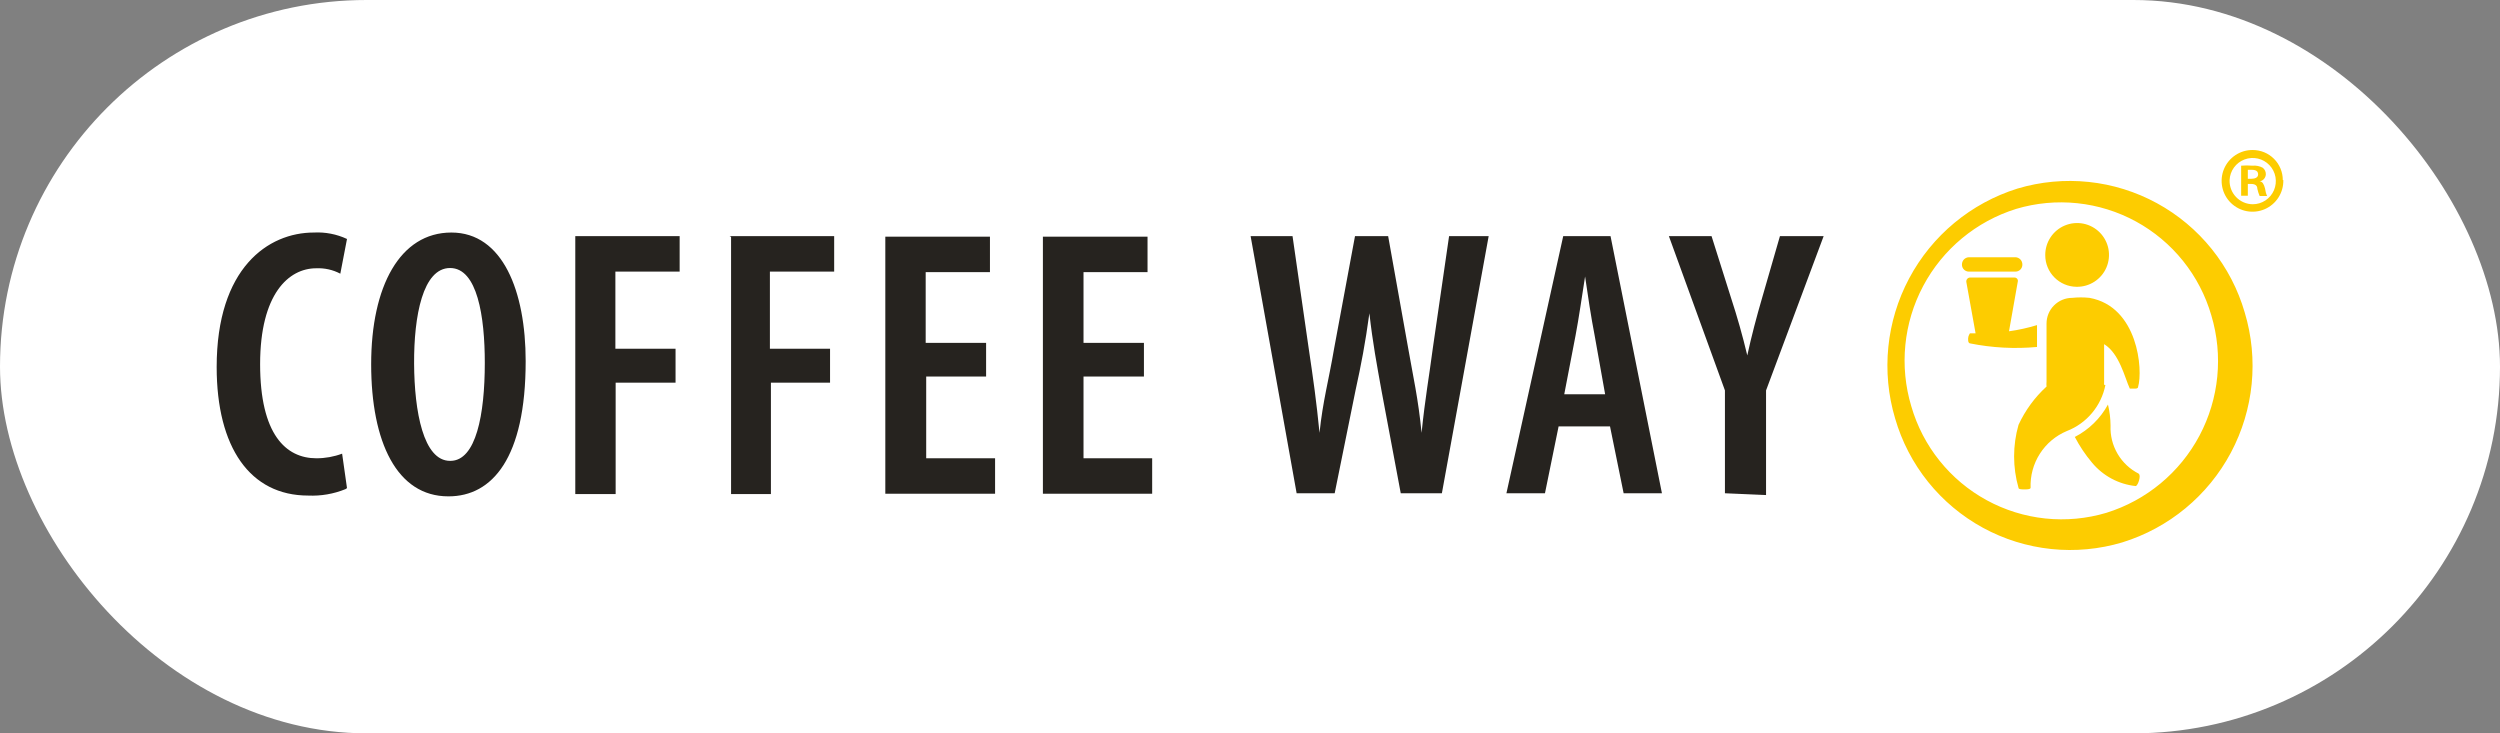
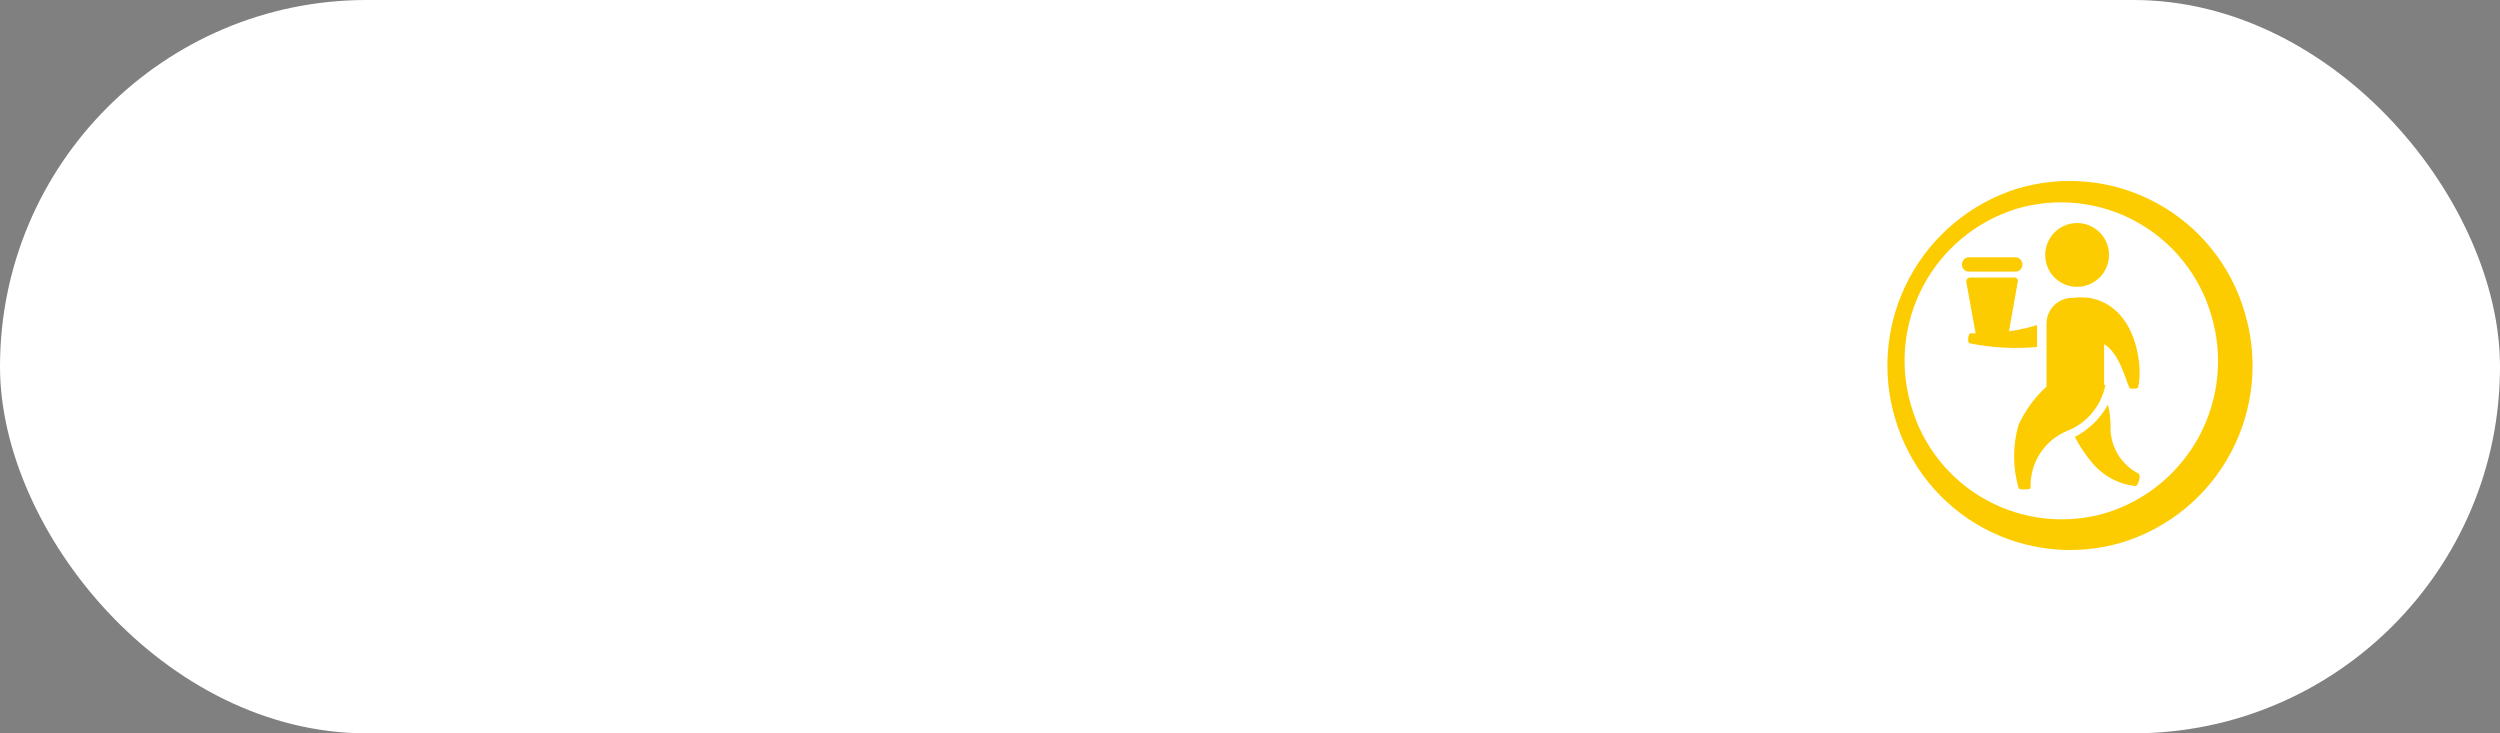
<svg xmlns="http://www.w3.org/2000/svg" width="150" height="44" viewBox="0 0 150 44" fill="none">
  <rect x="0" y="0" width="150" height="44" fill="#808080" stroke="none" />
  <rect width="150" height="44" rx="22" fill="white" />
-   <path fill-rule="evenodd" clip-rule="evenodd" d="M20.728 29.349C20.019 29.637 19.256 29.769 18.491 29.734C15.005 29.734 13 26.849 13 22.021C13 16.081 16.085 13.952 18.831 13.952C19.515 13.916 20.199 14.048 20.82 14.338L20.419 16.421C19.973 16.186 19.473 16.074 18.969 16.097C17.319 16.097 15.607 17.639 15.607 21.851C15.607 26.063 17.149 27.497 18.985 27.497C19.511 27.498 20.034 27.404 20.527 27.22L20.82 29.287L20.728 29.349ZM103.496 29.596V23.425L100.133 14.168H102.693L103.881 17.933C104.22 18.966 104.56 20.154 104.837 21.326C105.084 20.185 105.393 19.012 105.732 17.855L106.796 14.168H109.419L105.963 23.425V29.703L103.496 29.596ZM93.516 25.584L92.698 29.596H90.385L93.793 14.168H96.632L99.716 29.596H97.418L96.601 25.584H93.516ZM96.308 23.656L95.675 20.108C95.475 19.09 95.259 17.67 95.105 16.59C94.935 17.67 94.719 19.167 94.534 20.123L93.855 23.656H96.308ZM77.798 29.596L75.037 14.168H77.552L78.523 20.91C78.801 22.777 78.986 24.088 79.171 25.97C79.372 24.042 79.711 22.885 80.05 20.895L81.3 14.168H83.289L84.477 20.817C84.786 22.591 85.094 23.903 85.295 25.97C85.51 23.857 85.742 22.638 85.973 20.864L86.945 14.168H89.32L86.513 29.596H84.045L82.888 23.425C82.611 21.882 82.364 20.586 82.163 18.796C81.917 20.601 81.67 21.882 81.331 23.425L80.081 29.596H77.798ZM68.636 22.591H65.011V27.497H69.13V29.626H62.574V14.199H68.852V16.328H65.011V20.571H68.636V22.591ZM59.196 22.591H55.572V27.497H59.705V29.626H53.119V14.199H59.397V16.328H55.541V20.571H59.166V22.591H59.196ZM43.772 14.168H50.05V16.297H46.194V20.925H49.803V22.962H46.255V29.642H43.864V14.214L43.772 14.168ZM34.517 14.168H40.779V16.297H36.923V20.925H40.533V22.962H36.939V29.642H34.517V14.214V14.168ZM26.898 29.781C23.813 29.781 22.27 26.525 22.27 21.851C22.27 17.177 23.998 13.952 27.083 13.952C30.168 13.952 31.54 17.485 31.54 21.666C31.54 27.482 29.535 29.781 26.913 29.781H26.898ZM27.021 27.652C28.563 27.652 29.088 24.875 29.088 21.774C29.088 18.982 28.64 16.081 27.005 16.081C25.37 16.081 24.831 18.951 24.846 21.82C24.861 24.69 25.401 27.652 27.005 27.652H27.021Z" fill="#26231F" />
  <path fill-rule="evenodd" clip-rule="evenodd" d="M124.597 17.208C124.977 17.214 125.35 17.106 125.669 16.899C125.988 16.692 126.238 16.395 126.387 16.045C126.536 15.695 126.577 15.309 126.506 14.935C126.434 14.562 126.253 14.218 125.985 13.948C125.717 13.678 125.375 13.494 125.002 13.419C124.63 13.345 124.243 13.383 123.892 13.529C123.541 13.675 123.241 13.923 123.032 14.24C122.822 14.557 122.712 14.93 122.715 15.31C122.715 15.811 122.912 16.291 123.265 16.646C123.617 17.002 124.096 17.204 124.597 17.208ZM134.684 18.75C135.527 21.553 135.228 24.575 133.853 27.159C132.478 29.742 130.138 31.677 127.342 32.542C125.959 32.956 124.507 33.091 123.071 32.941C121.635 32.79 120.243 32.357 118.976 31.666C117.708 30.974 116.59 30.039 115.685 28.913C114.781 27.787 114.109 26.493 113.707 25.106C112.872 22.304 113.175 19.285 114.549 16.704C115.923 14.123 118.258 12.187 121.049 11.314C122.432 10.901 123.884 10.765 125.32 10.916C126.756 11.066 128.148 11.5 129.415 12.191C130.683 12.883 131.801 13.818 132.706 14.944C133.61 16.07 134.282 17.363 134.684 18.75ZM126.386 30.768C125.198 31.123 123.952 31.238 122.719 31.109C121.486 30.979 120.291 30.607 119.202 30.013C118.114 29.419 117.154 28.616 116.378 27.649C115.601 26.683 115.024 25.572 114.679 24.381C113.955 21.976 114.211 19.381 115.389 17.163C116.567 14.944 118.574 13.28 120.972 12.533C122.16 12.179 123.406 12.063 124.639 12.193C125.872 12.322 127.067 12.695 128.155 13.288C129.243 13.882 130.203 14.685 130.98 15.652C131.756 16.619 132.334 17.729 132.679 18.92C133.402 21.326 133.147 23.92 131.969 26.139C130.79 28.357 128.784 30.021 126.386 30.768ZM122.221 19.506C121.671 19.674 121.109 19.798 120.54 19.877L121.064 16.915C121.074 16.884 121.077 16.851 121.071 16.819C121.066 16.787 121.053 16.756 121.033 16.731C121.013 16.705 120.987 16.684 120.958 16.671C120.929 16.657 120.896 16.651 120.864 16.652H118.195C118.164 16.654 118.132 16.663 118.104 16.677C118.076 16.691 118.05 16.712 118.03 16.736C118.01 16.761 117.995 16.789 117.986 16.82C117.977 16.851 117.975 16.883 117.979 16.915L118.535 20H118.195C118.195 20 118.087 20.154 118.087 20.308C118.087 20.463 118.087 20.571 118.195 20.602C119.52 20.869 120.876 20.942 122.221 20.818V19.506ZM120.926 16.297C120.982 16.297 121.037 16.286 121.089 16.264C121.14 16.242 121.187 16.21 121.226 16.17C121.264 16.13 121.295 16.082 121.315 16.03C121.335 15.977 121.344 15.921 121.342 15.866C121.342 15.754 121.299 15.646 121.221 15.565C121.143 15.485 121.037 15.438 120.926 15.434H118.134C118.022 15.438 117.916 15.485 117.838 15.565C117.761 15.646 117.717 15.754 117.717 15.866C117.715 15.921 117.724 15.977 117.744 16.03C117.764 16.082 117.795 16.13 117.834 16.17C117.872 16.21 117.919 16.242 117.971 16.264C118.022 16.286 118.078 16.297 118.134 16.297H120.926ZM126.247 23.085C126.24 23.055 126.24 23.023 126.247 22.993V20.648C127.172 21.219 127.481 22.653 127.789 23.317C127.789 23.317 127.928 23.317 128.052 23.317C128.175 23.317 128.268 23.317 128.283 23.224C128.591 22.191 128.283 18.395 125.368 17.871C125.024 17.835 124.678 17.835 124.334 17.871C123.925 17.871 123.533 18.034 123.244 18.323C122.954 18.612 122.792 19.005 122.792 19.414V22.9C122.783 22.998 122.783 23.096 122.792 23.193C122.084 23.84 121.513 24.622 121.111 25.492C120.758 26.727 120.758 28.037 121.111 29.272C121.111 29.364 121.311 29.364 121.465 29.364C121.62 29.364 121.82 29.364 121.836 29.272C121.808 28.549 122.001 27.836 122.39 27.227C122.778 26.617 123.344 26.141 124.01 25.862C124.598 25.635 125.118 25.262 125.522 24.779C125.927 24.296 126.203 23.719 126.324 23.101L126.247 23.085ZM128.329 28.423C127.799 28.157 127.357 27.743 127.056 27.231C126.755 26.719 126.608 26.131 126.633 25.538C126.63 25.112 126.578 24.688 126.478 24.273C126.025 25.106 125.331 25.783 124.489 26.217C124.775 26.768 125.122 27.285 125.522 27.76C126.179 28.553 127.12 29.057 128.144 29.164C128.298 29.117 128.468 28.516 128.329 28.439V28.423Z" fill="#FDCC00" />
-   <path fill-rule="evenodd" clip-rule="evenodd" d="M134.87 10.728H135.07C135.302 10.728 135.487 10.651 135.487 10.466C135.487 10.28 135.364 10.188 135.101 10.188H134.87V10.713V10.728ZM134.87 11.746H134.469V9.941C134.695 9.921 134.922 9.921 135.148 9.941C135.361 9.92 135.576 9.963 135.765 10.065C135.825 10.112 135.874 10.173 135.906 10.242C135.939 10.312 135.953 10.389 135.95 10.466C135.944 10.567 135.905 10.663 135.837 10.739C135.77 10.814 135.679 10.865 135.579 10.882C135.749 10.882 135.842 11.067 135.903 11.314C135.922 11.469 135.963 11.62 136.027 11.761H135.579C135.519 11.622 135.473 11.478 135.441 11.33C135.441 11.129 135.302 11.037 135.07 11.037H134.87V11.792V11.746ZM133.775 10.805C133.787 10.533 133.878 10.271 134.038 10.051C134.198 9.831 134.418 9.663 134.673 9.567C134.928 9.471 135.205 9.453 135.47 9.513C135.735 9.573 135.976 9.71 136.164 9.907C136.353 10.103 136.479 10.35 136.528 10.618C136.576 10.885 136.545 11.161 136.439 11.411C136.332 11.662 136.154 11.875 135.928 12.025C135.701 12.175 135.435 12.255 135.163 12.255C134.976 12.253 134.791 12.214 134.62 12.14C134.448 12.065 134.293 11.957 134.164 11.822C134.034 11.687 133.933 11.528 133.866 11.353C133.8 11.178 133.768 10.992 133.775 10.805ZM136.999 10.805C137.008 11.174 136.907 11.537 136.708 11.848C136.51 12.158 136.223 12.403 135.885 12.55C135.547 12.696 135.172 12.739 134.81 12.671C134.447 12.604 134.113 12.43 133.85 12.171C133.587 11.913 133.408 11.582 133.334 11.22C133.261 10.859 133.297 10.484 133.438 10.143C133.579 9.803 133.818 9.512 134.126 9.308C134.433 9.104 134.794 8.997 135.163 9C135.4 9 135.635 9.047 135.854 9.137C136.073 9.228 136.272 9.361 136.439 9.529C136.607 9.696 136.74 9.895 136.831 10.114C136.921 10.333 136.968 10.568 136.968 10.805H136.999Z" fill="#FDCC00" />
</svg>